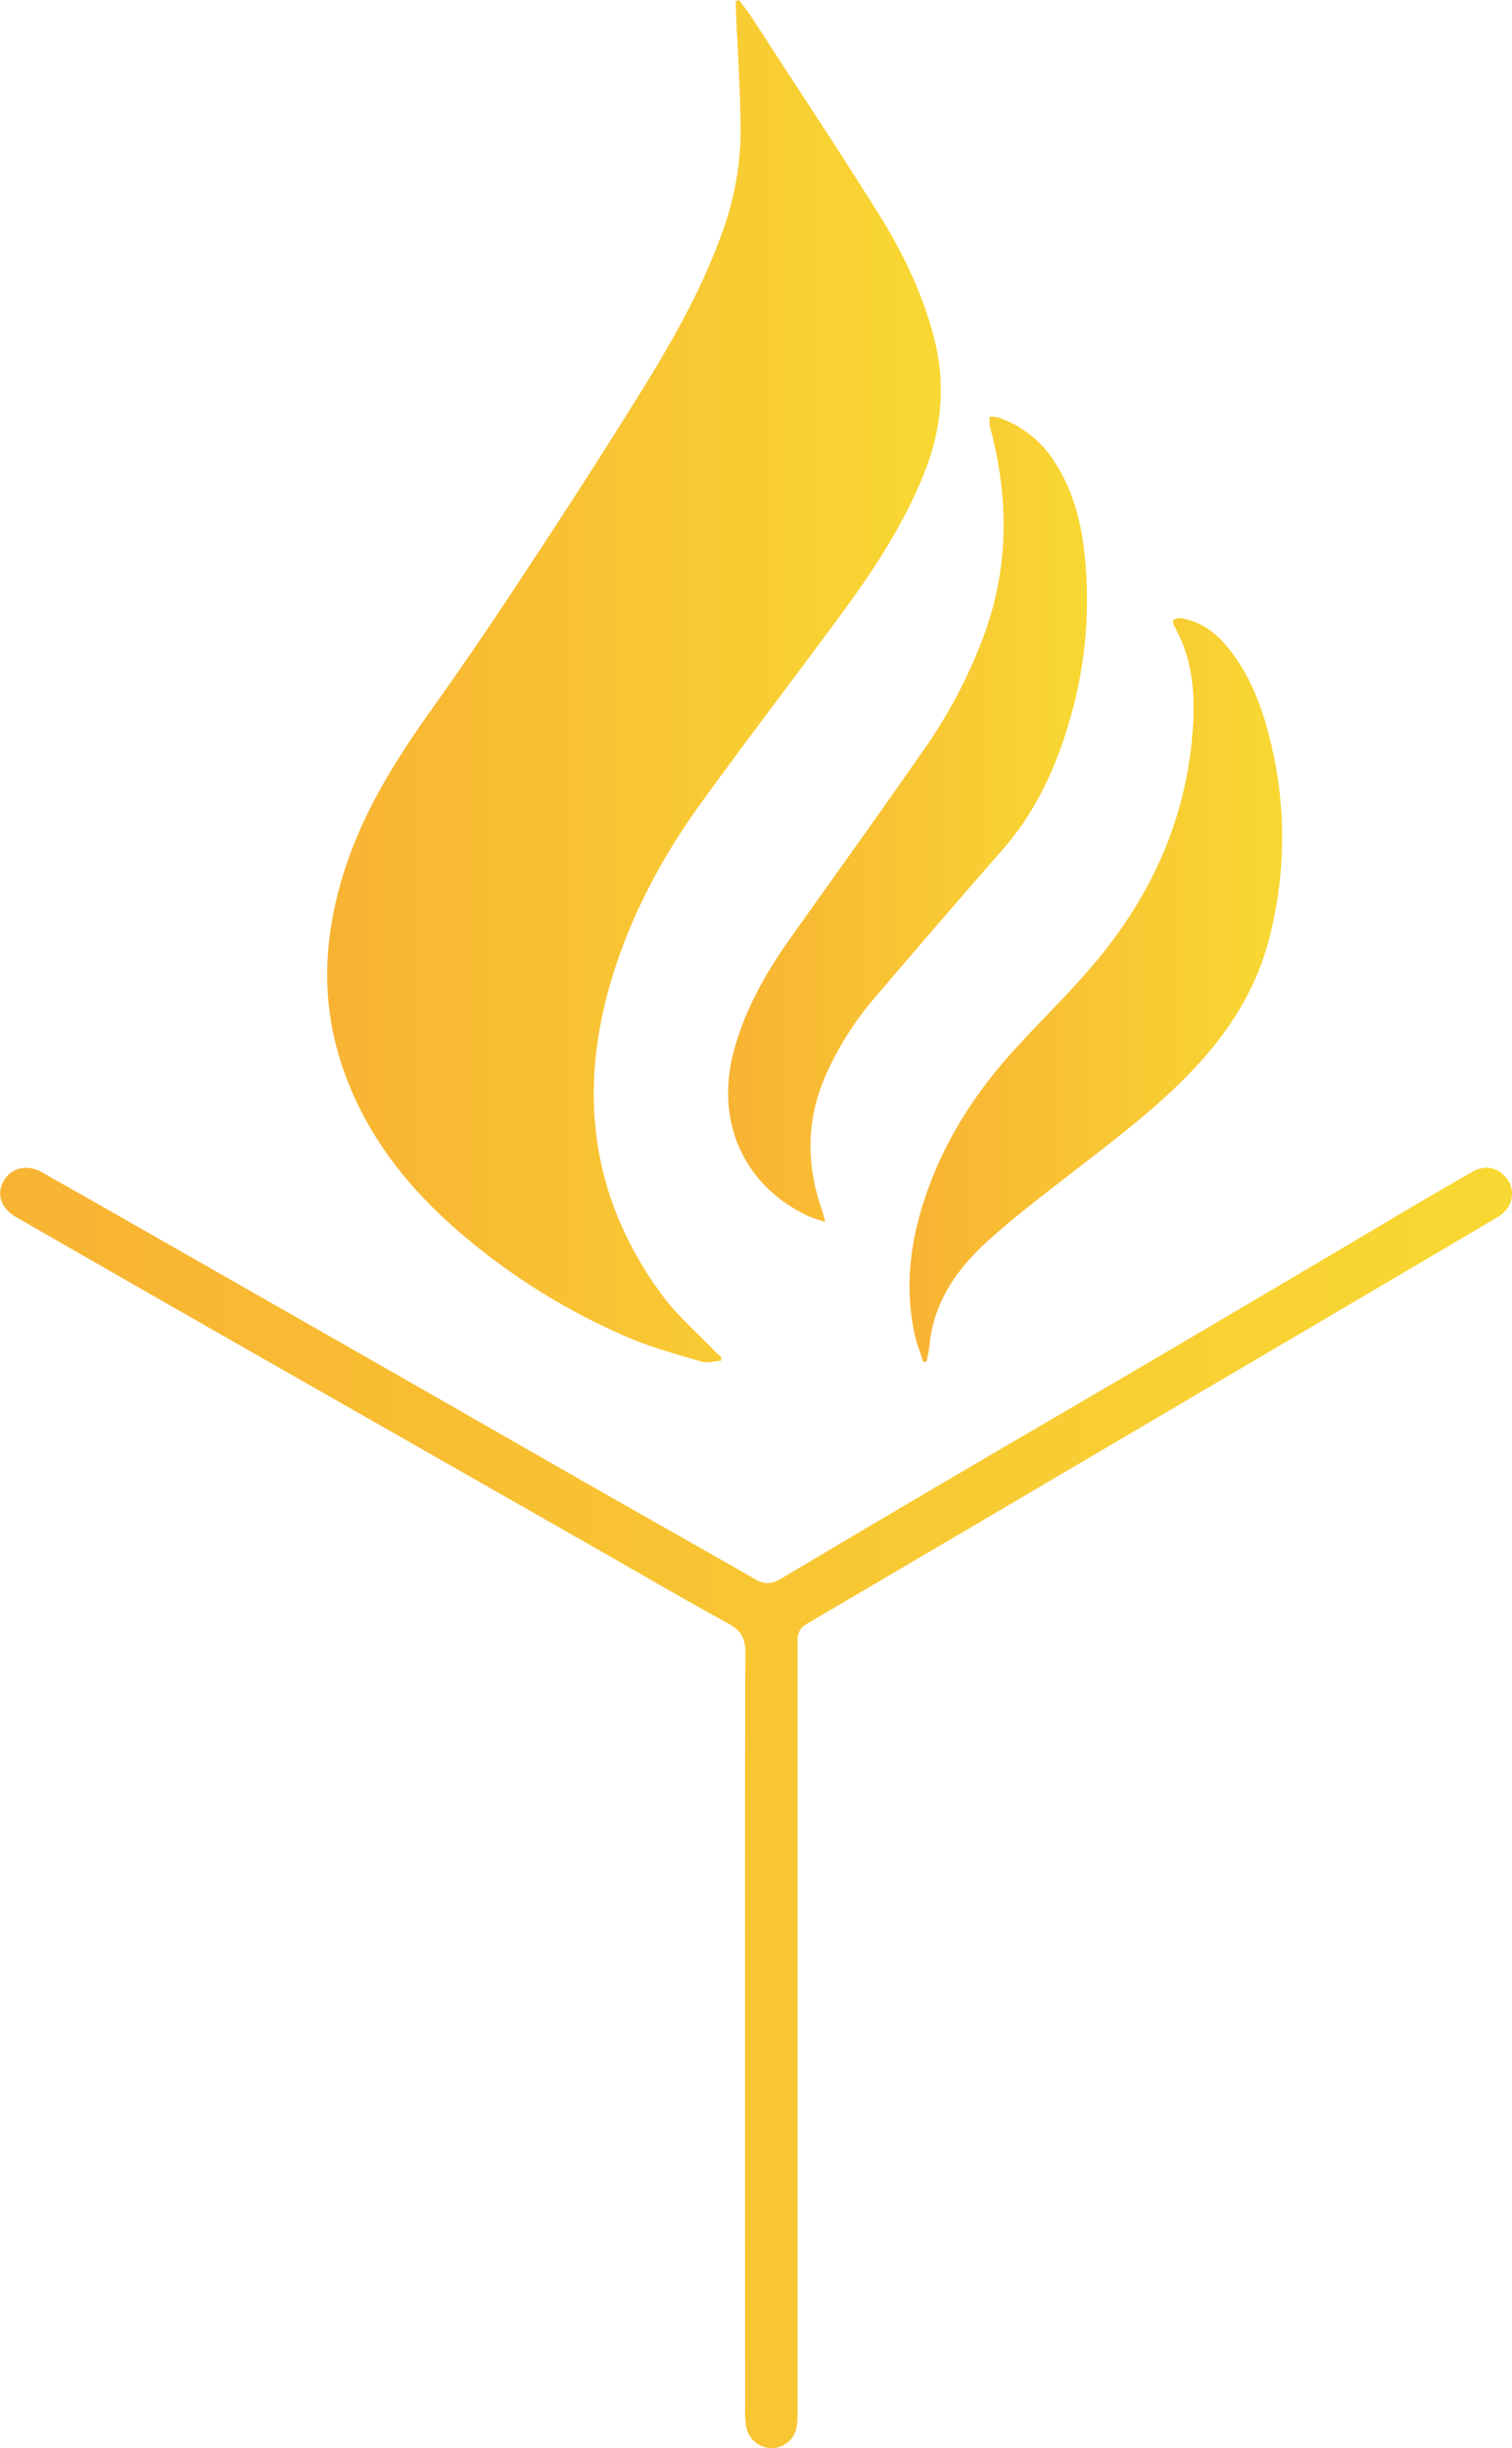
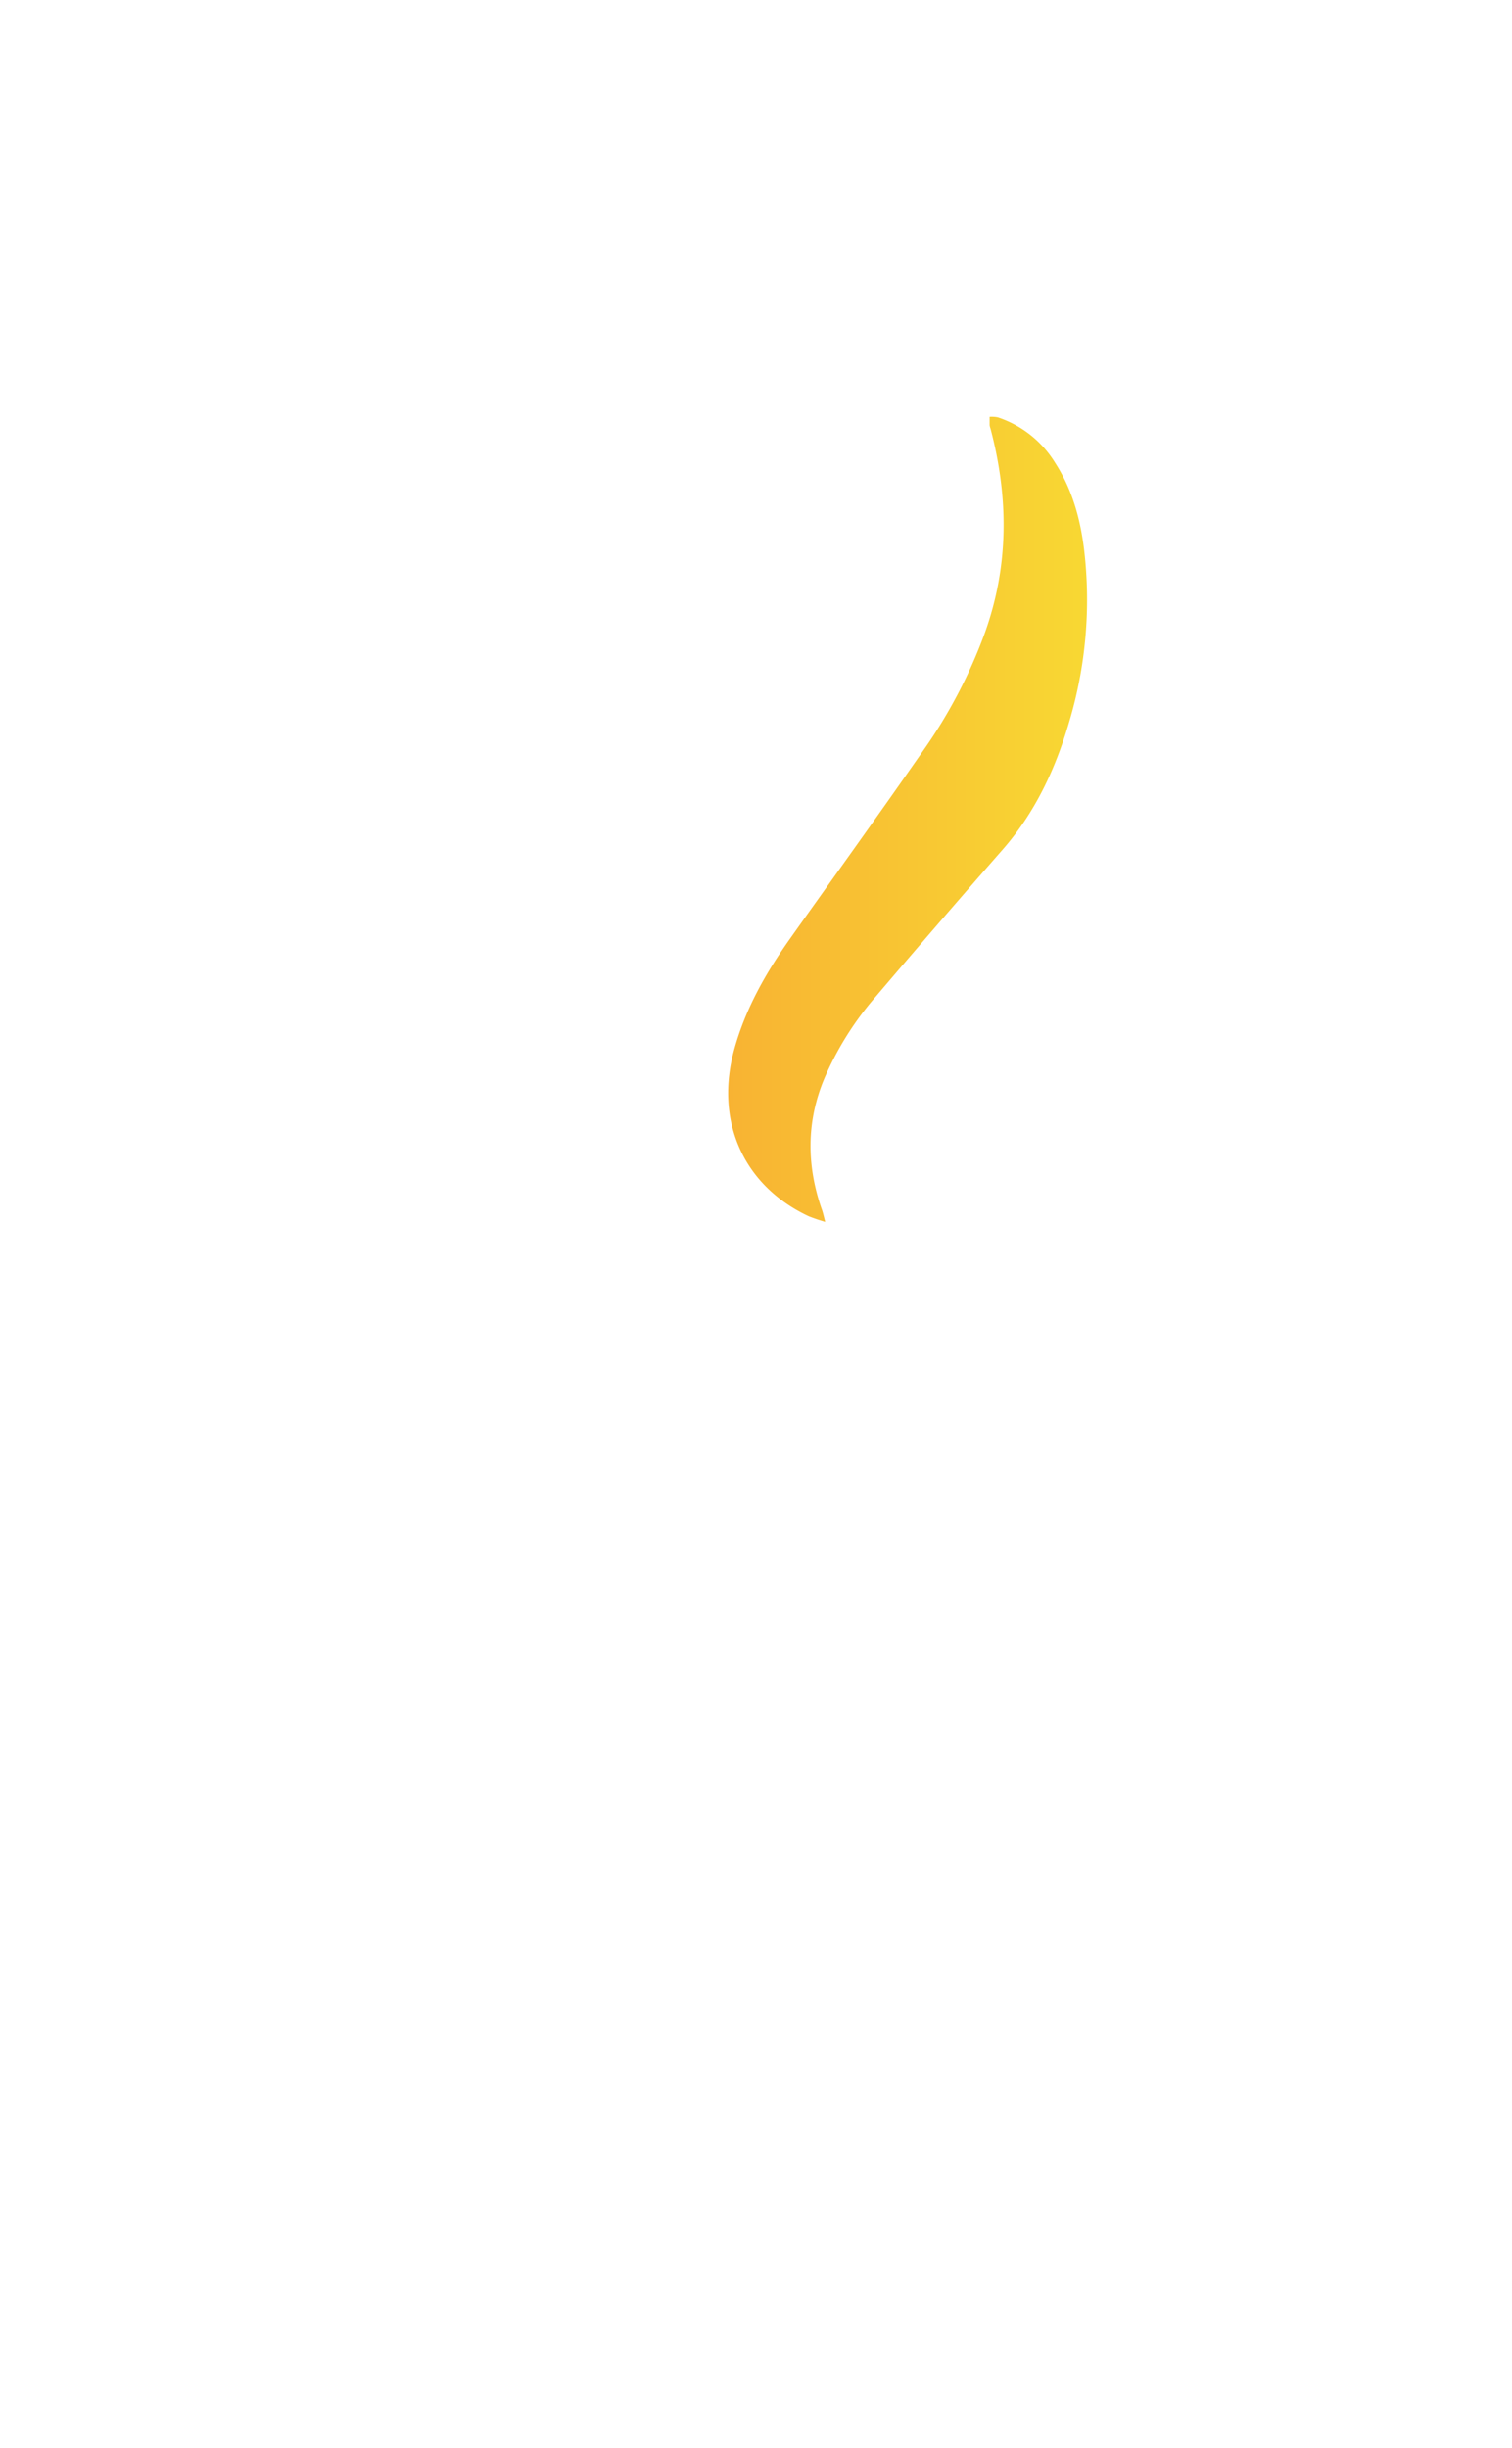
<svg xmlns="http://www.w3.org/2000/svg" xmlns:xlink="http://www.w3.org/1999/xlink" viewBox="0 0 468.33 758.01">
  <defs>
    <style>.cls-1{fill:url(#Dégradé_sans_nom_19);}.cls-2{fill:url(#Dégradé_sans_nom_19-2);}.cls-3{fill:url(#Dégradé_sans_nom_19-3);}.cls-4{fill:url(#Dégradé_sans_nom_19-4);}</style>
    <linearGradient id="Dégradé_sans_nom_19" x1="101.39" y1="210.88" x2="291.39" y2="210.88" gradientUnits="userSpaceOnUse">
      <stop offset="0" stop-color="#f8b333" />
      <stop offset="1" stop-color="#f8d833" />
    </linearGradient>
    <linearGradient id="Dégradé_sans_nom_19-2" x1="0" y1="559.79" x2="468.33" y2="559.79" xlink:href="#Dégradé_sans_nom_19" />
    <linearGradient id="Dégradé_sans_nom_19-3" x1="281.75" y1="306.57" x2="397.16" y2="306.57" xlink:href="#Dégradé_sans_nom_19" />
    <linearGradient id="Dégradé_sans_nom_19-4" x1="225.54" y1="253.7" x2="336.79" y2="253.7" xlink:href="#Dégradé_sans_nom_19" />
  </defs>
  <title>Logotype-symbole-couleur</title>
  <g id="Calque_2" data-name="Calque 2">
    <g id="Calque_1-2" data-name="Calque 1">
      <g id="LOGOTYPE-SYMBOLE-NOIR">
-         <path class="cls-1" d="M228.91,0c1.38,1.9,2.86,3.73,4.14,5.7,13,20.09,26.28,40.05,39,60.36,7.39,11.82,13.52,24.31,17.13,38,3.85,14.54,2.6,28.57-2.9,42.4-6.17,15.51-15.2,29.36-25,42.71-14.48,19.71-29.37,39.11-43.73,58.9C205,265.32,195,284,189,304.68c-10,34.62-5.54,66.94,16,96.2,4.65,6.31,10.74,11.56,16.19,17.28.72.76,1.53,1.44,2.3,2.16-.06.33-.13.66-.19,1-2,.12-4.16.8-6,.26-7.67-2.26-15.46-4.34-22.77-7.49a202.4,202.4,0,0,1-50.51-31.13c-17.69-14.85-31.61-32.37-38.63-54.74-6.13-19.54-4.93-39,1.17-58.26,5.72-18.11,15.53-34,26.45-49.34q15.33-21.56,29.82-43.71c12-18.16,23.79-36.42,35.26-54.89,10-16.09,19.43-32.53,25.78-50.53a91.64,91.64,0,0,0,5.52-30.93c-.06-12.61-.95-25.22-1.48-37.82,0-.77,0-1.54,0-2.31Z" />
-         <path class="cls-2" d="M230.77,629c0-39.2-.05-78.4.09-117.6,0-4.3-1.47-6.64-5.23-8.7-13.45-7.35-26.68-15.11-40-22.7q-52.9-30.16-105.79-60.3Q42.37,398.33,5,376.84c-4.66-2.67-6.17-7-3.93-11.09s7.23-5.41,11.73-2.89c9.18,5.14,18.31,10.38,27.46,15.59Q79.78,401,119.35,423.57q31.47,18,62.9,36C199.48,469.4,216.77,479.14,234,489c2.79,1.6,5.07,1.48,7.8-.14q29.19-17.38,58.51-34.56c21.17-12.43,42.41-24.76,63.57-37.22q35-20.58,69.89-41.3c7.43-4.38,14.86-8.73,22.36-13,3.72-2.12,7.43-1.45,10.07,1.54a7.69,7.69,0,0,1,.76,9.7A11.2,11.2,0,0,1,463.6,377Q420,402.75,376.29,428.42l-71.52,42.1q-27.21,16-54.45,32c-2.26,1.32-3.42,2.94-3.3,5.53.06,1.3,0,2.61,0,3.91V745.63a43.49,43.49,0,0,1-.15,5.11A8,8,0,0,1,239.3,758a8.15,8.15,0,0,1-8.17-6.61,31.75,31.75,0,0,1-.34-5.69Q230.76,687.36,230.77,629Z" />
-         <path class="cls-3" d="M286,421.72c-.92-2.89-2.07-5.74-2.71-8.69-3.25-15-1.22-29.68,3.85-44,5.62-15.91,14.5-29.91,25.65-42.44,8.45-9.49,17.72-18.28,25.93-28,17.85-21,28.87-45.21,30.75-73,.74-10.94-.1-21.87-5.78-31.78-.31-.54-.5-1.78-.34-1.85a4.45,4.45,0,0,1,2.46-.56c5.7.94,10.17,4,13.86,8.33,7.19,8.48,11.09,18.53,13.68,29.12a124.14,124.14,0,0,1-.65,63.3c-4,14.52-11.88,26.85-22,37.82-10.8,11.69-23.39,21.28-35.91,31-9.81,7.61-19.78,15.08-29,23.41-9.56,8.7-16.82,19.12-17.94,32.69a39.27,39.27,0,0,1-.9,4.52Z" />
        <path class="cls-4" d="M255.6,378.32a53.24,53.24,0,0,1-5.07-1.71c-20.33-9.5-29.24-29.57-23.06-51.87,3.48-12.53,9.81-23.64,17.27-34.16,13.79-19.45,27.75-38.78,41.35-58.37A156,156,0,0,0,305,196.09c7.53-20.89,7.43-42,1.83-63.28a6,6,0,0,1-.3-1.16c0-.86,0-1.72,0-2.58a9.63,9.63,0,0,1,2.53.16,33,33,0,0,1,17.76,14.07c5.36,8.3,7.86,17.56,9,27.15a132,132,0,0,1-4.7,53.23c-4.22,14.46-10.5,27.88-20.56,39.37q-19.89,22.69-39.46,45.7a96.79,96.79,0,0,0-15.75,25.12c-5.57,13.27-5.56,26.69-.94,40.21C254.84,375.17,255.07,376.3,255.6,378.32Z" />
      </g>
    </g>
  </g>
</svg>